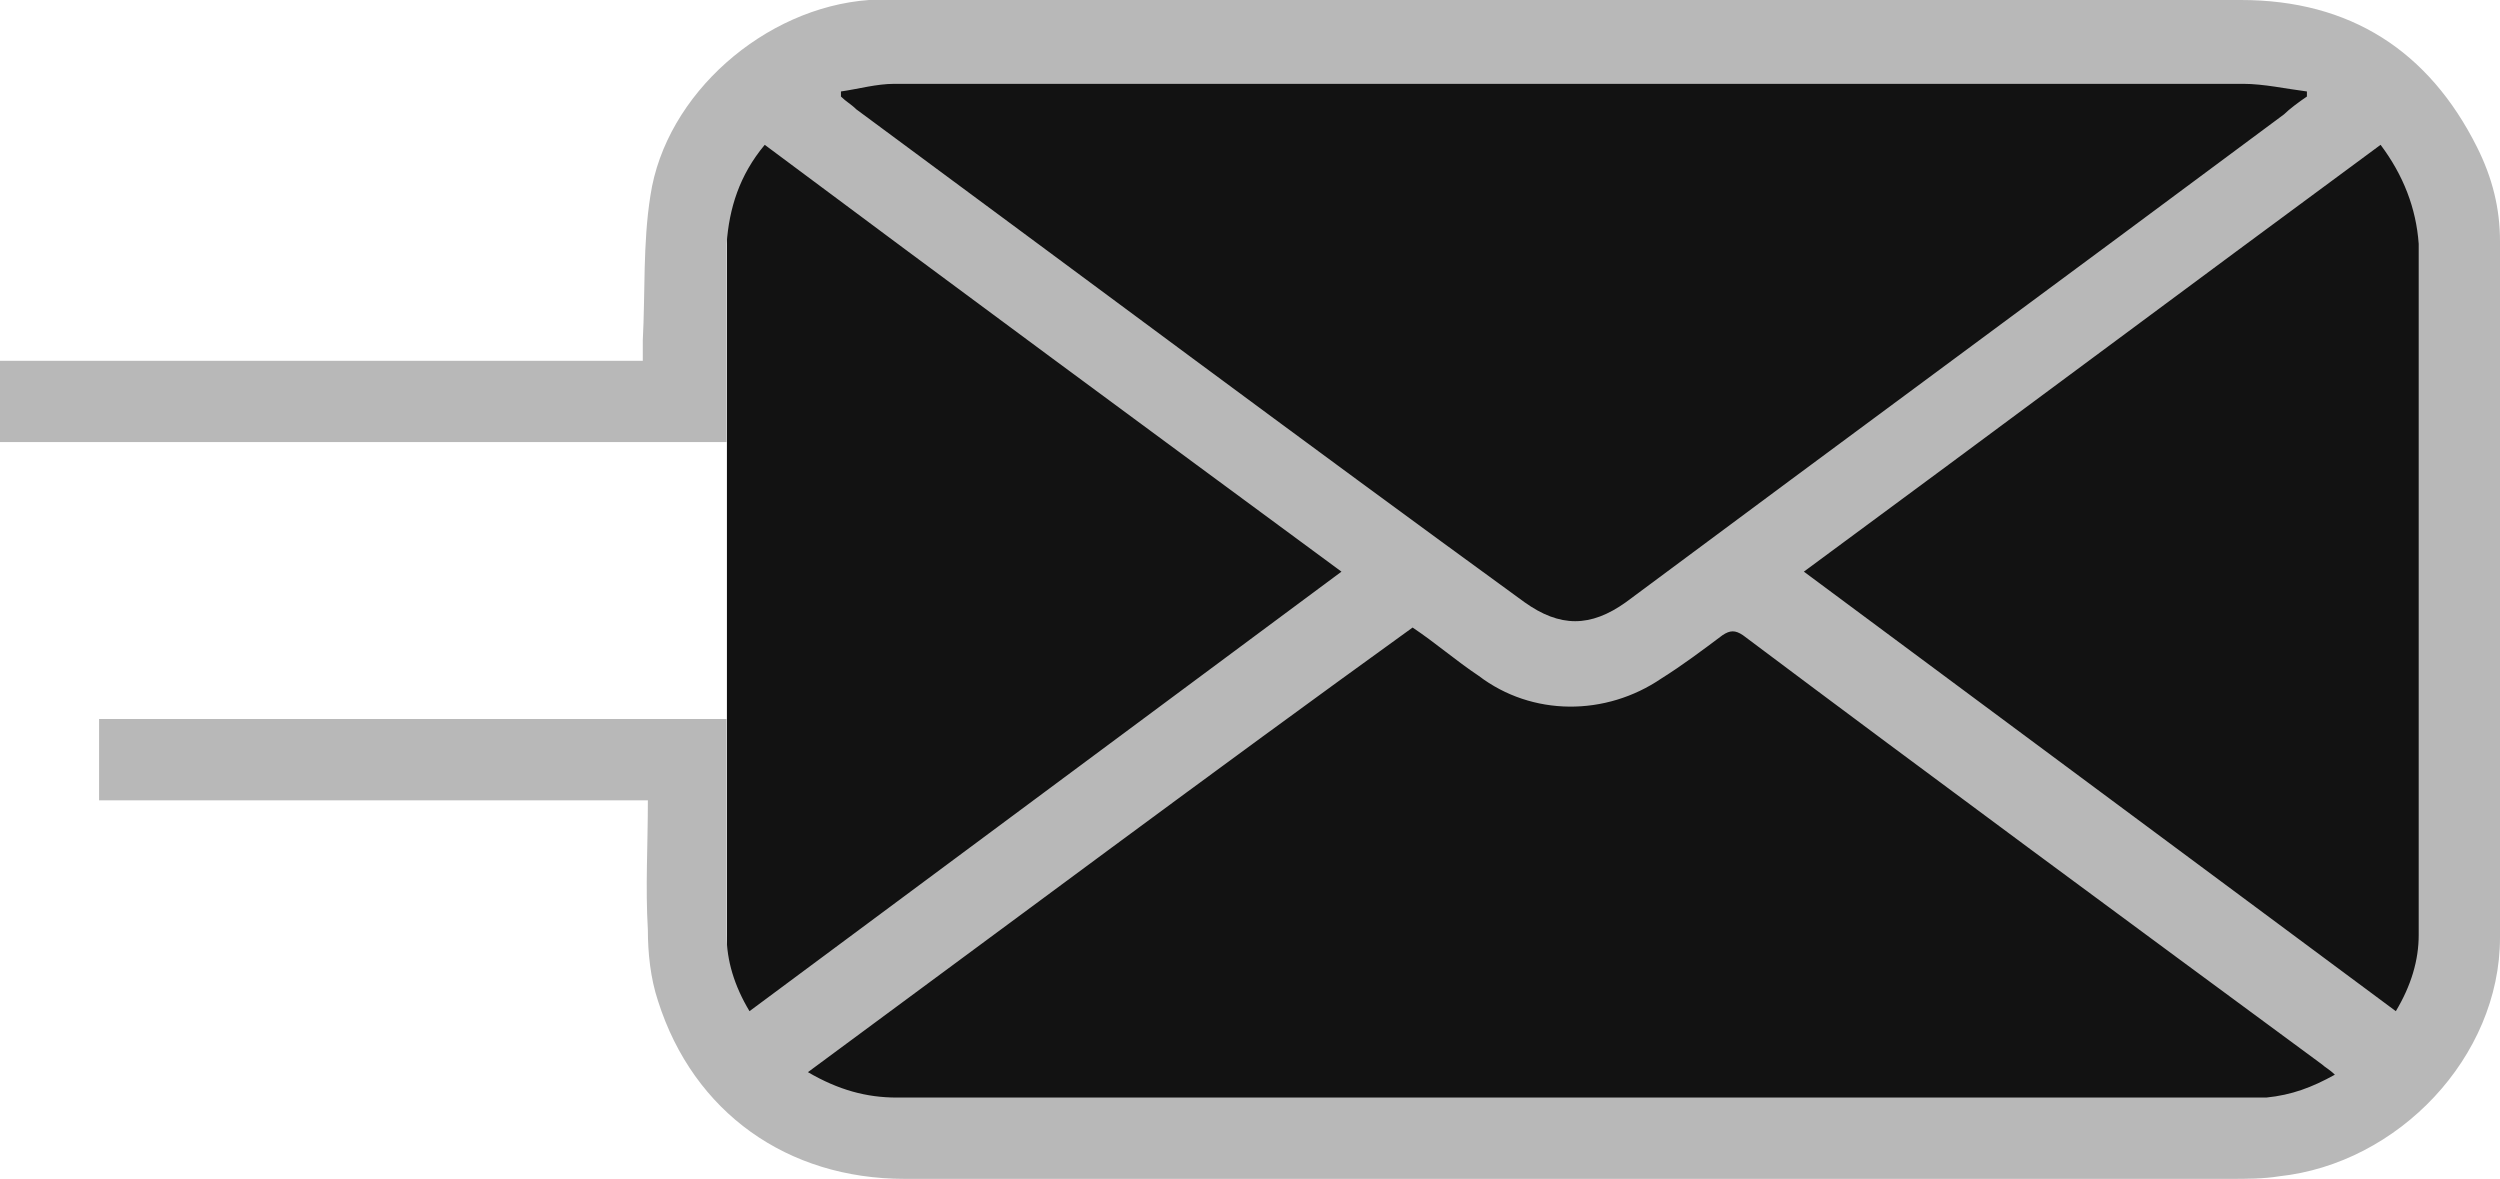
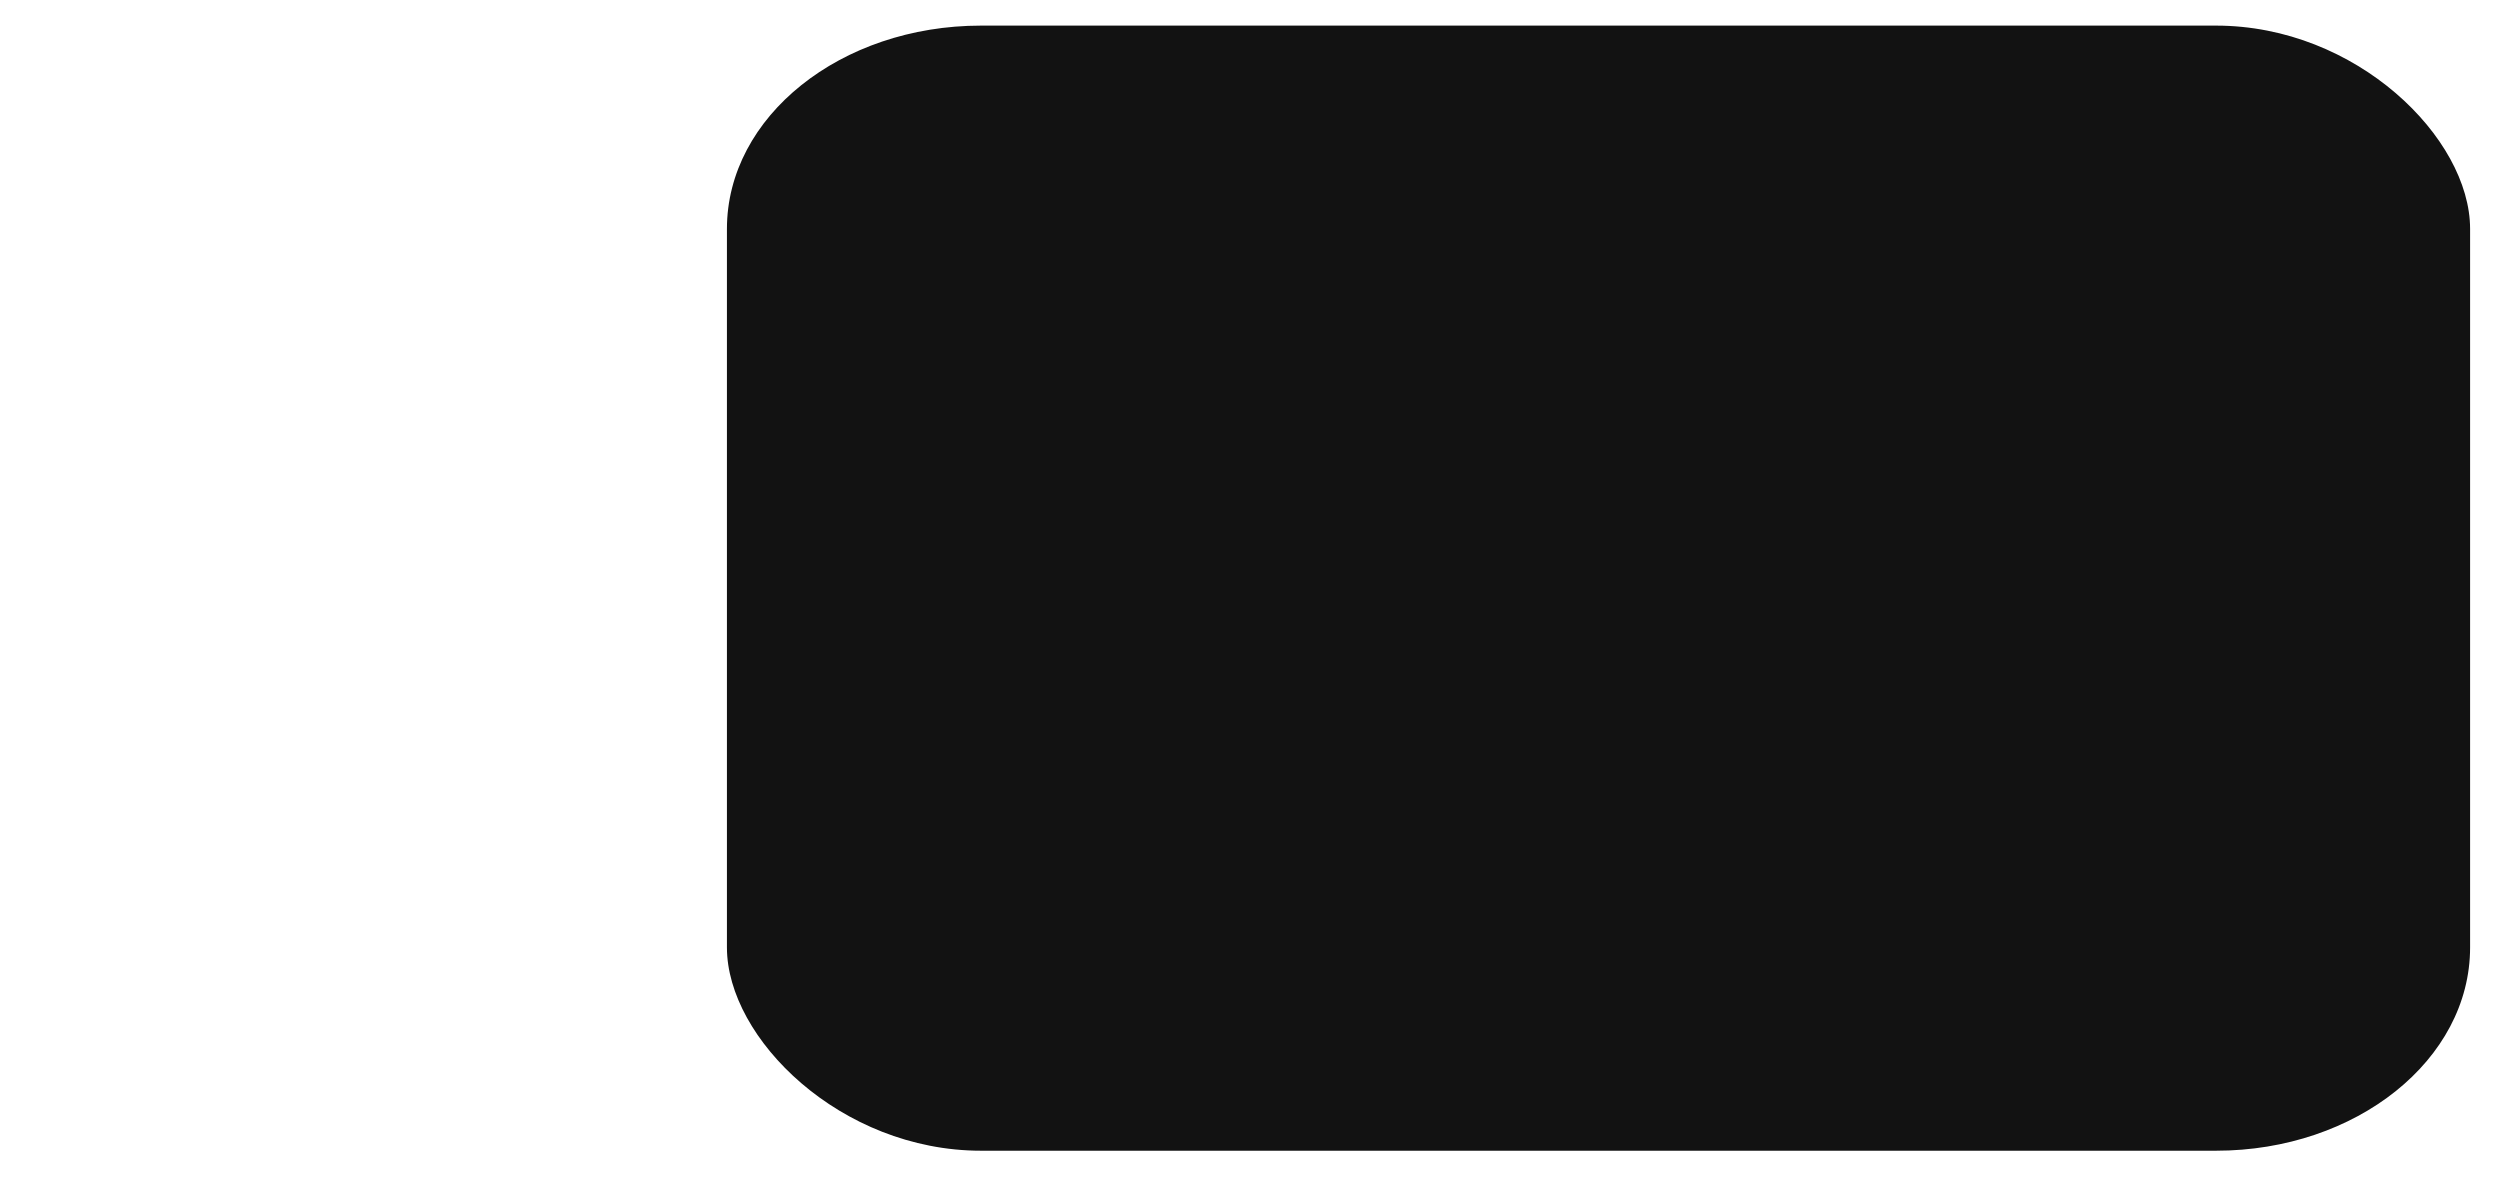
<svg xmlns="http://www.w3.org/2000/svg" version="1.1" id="Ebene_1" x="0px" y="0px" viewBox="0 0 98.4 46.4" style="enable-background:new 0 0 98.4 46.4;" xml:space="preserve">
  <defs id="defs11" />
  <style type="text/css" id="style2">
	.st0{fill:#6B1F19;}
	.st1{fill:#FFFFFF;}
	.st2{fill:none;stroke:#6B1F19;stroke-miterlimit:10;}
	.st3{fill:none;stroke:#6B1F19;stroke-width:1.05;stroke-miterlimit:10;}
	.st4{fill:#121212;}
	.st5{fill:none;stroke:#B8B8B8;stroke-miterlimit:10;}
	.st6{fill:#B8B8B8;}
	.st7{fill:none;stroke:#B8B8B8;stroke-width:1.063;stroke-miterlimit:10;}
</style>
  <rect style="fill:#121212;fill-opacity:1;stroke-width:0;stroke-linecap:square;stroke-linejoin:round;paint-order:markers stroke fill" id="rect850" width="68.611" height="44.284" x="28.612" y="1.008" rx="10" ry="8" />
  <g id="g6">
-     <path class="st6" d="M3.9,31.5c0-1.1,0-2.2,0-3.2c8.2,0,16.4,0,24.7,0c0,0.2,0,0.5,0,0.7c0,2.6,0,5.2,0,7.8c0,1,0.3,2,0.9,3   c7.8-5.8,15.5-11.5,23.3-17.3c-7.6-5.6-15.2-11.2-22.7-16.8c-1,1.2-1.4,2.5-1.5,3.9c0,2.4,0,4.8,0,7.1c0,0.2,0,0.5,0,0.7   c-9.6,0-19.1,0-28.7,0c0-1.1,0-2.1,0-3.2c8.5,0,16.9,0,25.4,0c0-0.3,0-0.5,0-0.8c0.1-1.9,0-3.8,0.3-5.7c0.6-4,4.5-7.4,8.6-7.7   C35.1,0,35.9,0,36.7,0c17.2,0,34.3,0,51.5,0c4.3,0,7.4,2,9.3,5.8c0.6,1.2,0.9,2.4,0.9,3.7c0,9.1,0,18.3,0,27.4c0,4.7-4,8.9-8.7,9.4   c-0.6,0.1-1.3,0.1-1.9,0.1c-17.4,0-34.8,0-52.2,0c-4.6,0-8.3-2.6-9.7-7c-0.3-0.9-0.4-1.9-0.4-2.8c-0.1-1.7,0-3.3,0-5.1   C18.2,31.5,11.1,31.5,3.9,31.5z M31.8,42.2c1.2,0.7,2.3,1,3.5,1c17.7,0,35.4,0,53.1,0c0.3,0,0.6,0,0.8,0c1-0.1,1.8-0.4,2.7-0.9   c-0.2-0.2-0.4-0.3-0.5-0.4c-7.6-5.6-15.2-11.2-22.8-16.9c-0.3-0.2-0.5-0.2-0.8,0c-0.8,0.6-1.6,1.2-2.4,1.7   c-2.2,1.5-5.1,1.5-7.2-0.1c-0.9-0.6-1.7-1.3-2.6-1.9C47.7,30.4,39.8,36.3,31.8,42.2z M90.8,3.8c0-0.1,0-0.2,0-0.2   c-0.8-0.1-1.7-0.3-2.5-0.3c-16.6,0-33.2,0-49.9,0c-1.1,0-2.1,0-3.2,0c-0.7,0-1.4,0.2-2.1,0.3c0,0.1,0,0.1,0,0.2   c0.2,0.2,0.4,0.3,0.6,0.5c8.8,6.5,17.5,13,26.3,19.4c1.4,1,2.6,1,4,0c8.6-6.4,17.3-12.8,25.9-19.2C90.1,4.3,90.5,4,90.8,3.8z    M93.7,5.7c-7.6,5.6-15.1,11.2-22.7,16.8c7.8,5.8,15.5,11.5,23.3,17.3c0.6-1,0.9-2,0.9-3c0-9.1,0-18.1,0-27.2   C95.1,8.2,94.6,6.9,93.7,5.7z" id="path4" />
-   </g>
+     </g>
</svg>